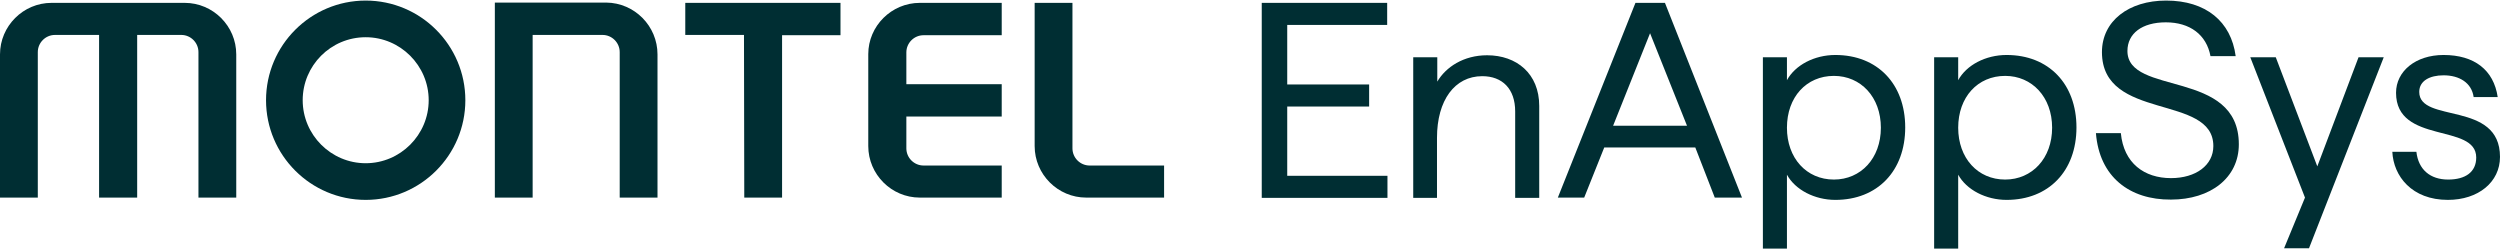
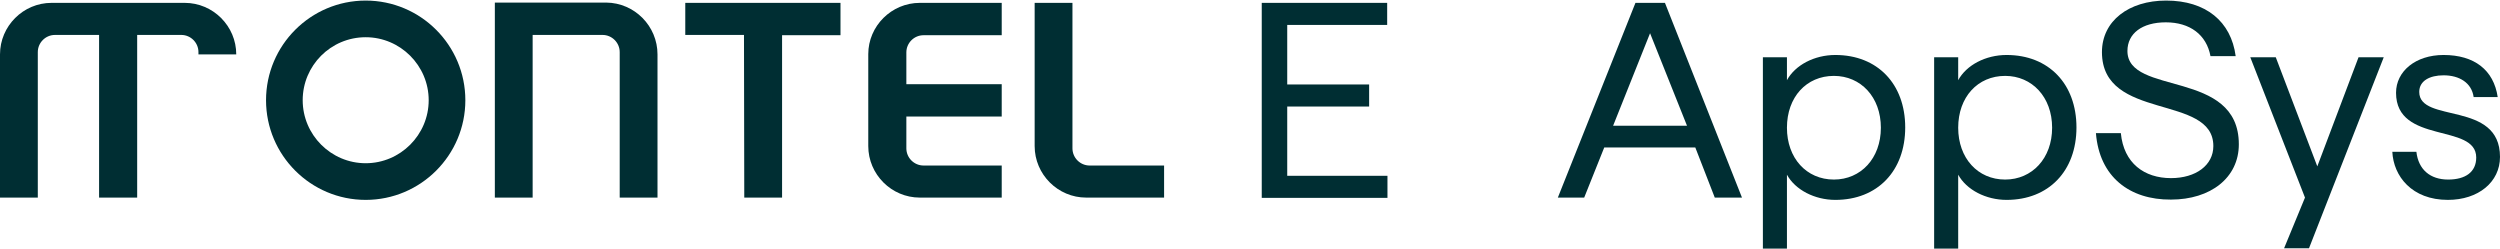
<svg xmlns="http://www.w3.org/2000/svg" version="1.1" id="Layer_1" x="0px" y="0px" viewBox="0 0 873 87" style="enable-background:new 0 0 873 87;" xml:space="preserve">
  <style type="text/css">
	.st0{fill:#002E33;}
</style>
  <g>
    <g>
      <g>
        <path class="st0" d="M440.6,1h43.8v7.7h-34.9v20.8h28.6v7.7h-28.6v24.2h35v7.7h-43.9V1z" />
-         <path class="st0" d="M493.6,20h8.3v8.5c3-5.1,9.2-9.2,17.4-9.2c10.3,0,18.2,6.4,18.2,17.7v32.1h-8.4V38.9     c0-7.9-4.5-12.3-11.5-12.3c-9.6,0-15.8,8.4-15.8,21.5v21h-8.3V20H493.6z" />
        <path class="st0" d="M571.1,1h10.3L608.3,69h-9.5L592,51.5h-31.8L553.2,69h-9.2L571.1,1z M589.1,43.9l-12.9-32.3l-12.9,32.3     H589.1z" />
        <path class="st0" d="M615.6,20h8.4v8c2.9-5.3,9.6-8.8,16.9-8.8c14.7,0,24.4,10.1,24.4,25.3s-9.7,25.3-24.4,25.3     c-7.2,0-14-3.5-16.9-8.8v25.8h-8.4V20z M640.4,62.7c9.4,0,16.4-7.4,16.4-18.1s-7-18.1-16.4-18.1c-9.6,0-16.4,7.4-16.4,18.1     C624,55.2,630.8,62.7,640.4,62.7z" />
        <path class="st0" d="M675.4,20h8.4v8c2.9-5.3,9.6-8.8,16.9-8.8c14.7,0,24.4,10.1,24.4,25.3s-9.7,25.3-24.4,25.3     c-7.2,0-14-3.5-16.9-8.8v25.8h-8.4V20z M700.2,62.7c9.4,0,16.4-7.4,16.4-18.1s-7-18.1-16.4-18.1c-9.6,0-16.4,7.4-16.4,18.1     C683.8,55.2,690.6,62.7,700.2,62.7z" />
        <path class="st0" d="M731.9,46.5h8.7c1,10.5,8.2,15.7,17.5,15.7c8.7,0,14.8-4.5,14.8-11.2c0-18.3-38.9-8.6-38.9-32.8     c0-10.9,9.4-18,22.4-18c13.9,0,22.7,7.3,24.3,19.4h-8.8c-1.4-7.5-7.2-11.8-15.6-11.8c-8.3,0-13.4,3.9-13.4,10     c0,15.8,38.9,6.2,38.9,32.6c0,11.7-9.9,19.3-23.7,19.3C743.7,69.8,733.1,61.8,731.9,46.5z" />
        <path class="st0" d="M804.9,69l-19.1-49h8.9l14.5,38.1L823.6,20h8.8l-26.1,66.7h-8.7L804.9,69z" />
        <path class="st0" d="M835.4,53h8.4c0.7,6.2,4.8,9.7,11.1,9.7c6,0,9.8-2.6,9.8-7.7c0-12.1-28-4.5-28-22.6     c0-7.5,6.8-13.2,16.6-13.2c10.7,0,17.5,5.2,18.9,14.7h-8.4c-0.7-5-5-7.6-10.5-7.6c-4.8,0-8.5,1.9-8.5,5.8     c0,11.1,28.2,2.9,28.2,22.7c0,8.8-7.6,15-18.2,15C842.2,69.8,835.8,61.5,835.4,53z" />
      </g>
    </g>
    <g>
      <path class="st0" d="M259.8,12.2h-20.5V1h54.2v11.3h-20.4V69h-13.2L259.8,12.2L259.8,12.2z" />
      <path class="st0" d="M321.2,1h28.6v11.3h-27.3c-3.3,0-6,2.7-6,6v11.1h33.3v11.3h-33.3v11.1c0,3.3,2.7,6,6,6h27.3V69h-28.6    c-9.9,0-18-8.1-18-18V18.9C303.2,9.1,311.3,1,321.2,1z" />
      <path class="st0" d="M361.3,1h13.2v50.8c0,3.3,2.7,6,6,6h26V69h-27.2c-9.9,0-18-8.1-18-18V1z" />
      <path class="st0" d="M229.6,19V69h-13.2V18.2c0-3.3-2.7-6-6-6h-24.4V69h-13.2V0.9h38.9C221.6,1,229.6,9.1,229.6,19z" />
-       <path class="st0" d="M64.5,1c9.9,0,18,8.1,18,18V69H69.3V18.2c0-3.3-2.7-6-6-6H47.9V69H34.6V12.2H19.2c-3.3,0-6,2.7-6,6V69H0V19    C0,9.1,8.1,1,18,1H64.5z" />
+       <path class="st0" d="M64.5,1c9.9,0,18,8.1,18,18H69.3V18.2c0-3.3-2.7-6-6-6H47.9V69H34.6V12.2H19.2c-3.3,0-6,2.7-6,6V69H0V19    C0,9.1,8.1,1,18,1H64.5z" />
      <path class="st0" d="M127.7,13c12.1,0,22,9.9,22,22s-9.9,22-22,22s-22-9.9-22-22S115.5,13,127.7,13 M127.7,0.2    c-19.2,0-34.8,15.6-34.8,34.8s15.6,34.8,34.8,34.8s34.8-15.6,34.8-34.8S146.9,0.2,127.7,0.2L127.7,0.2z" />
    </g>
  </g>
</svg>